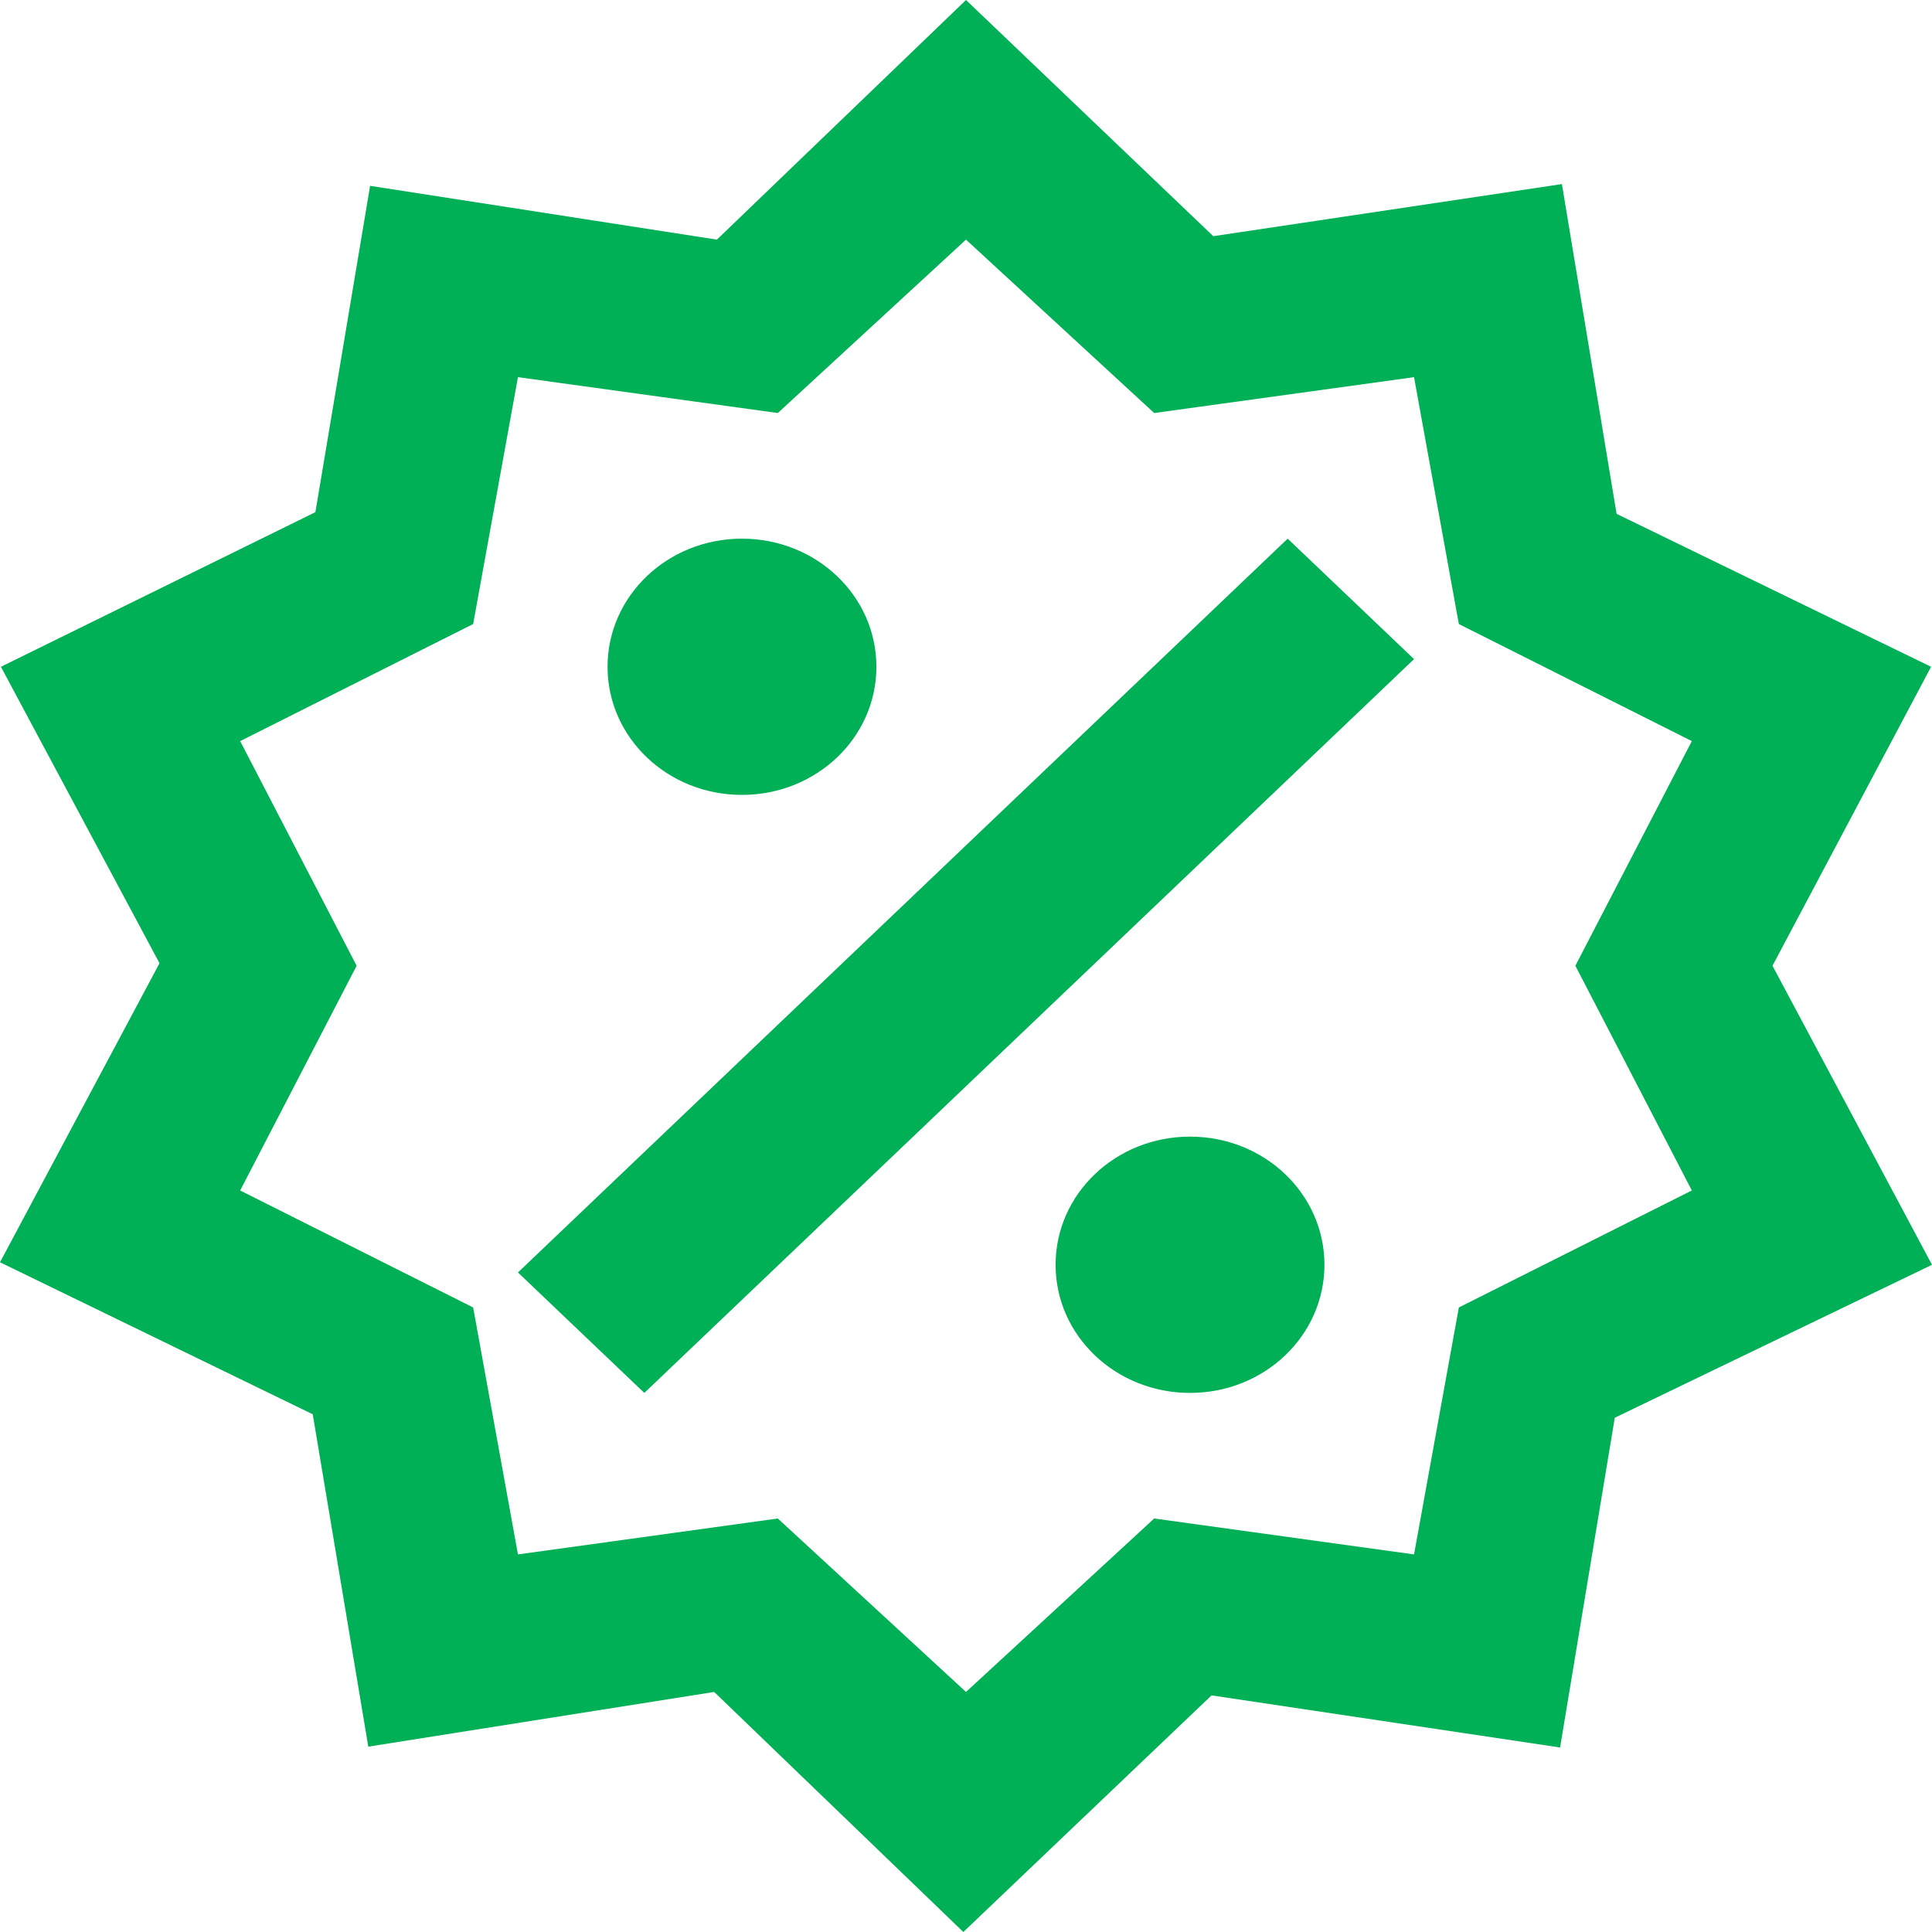
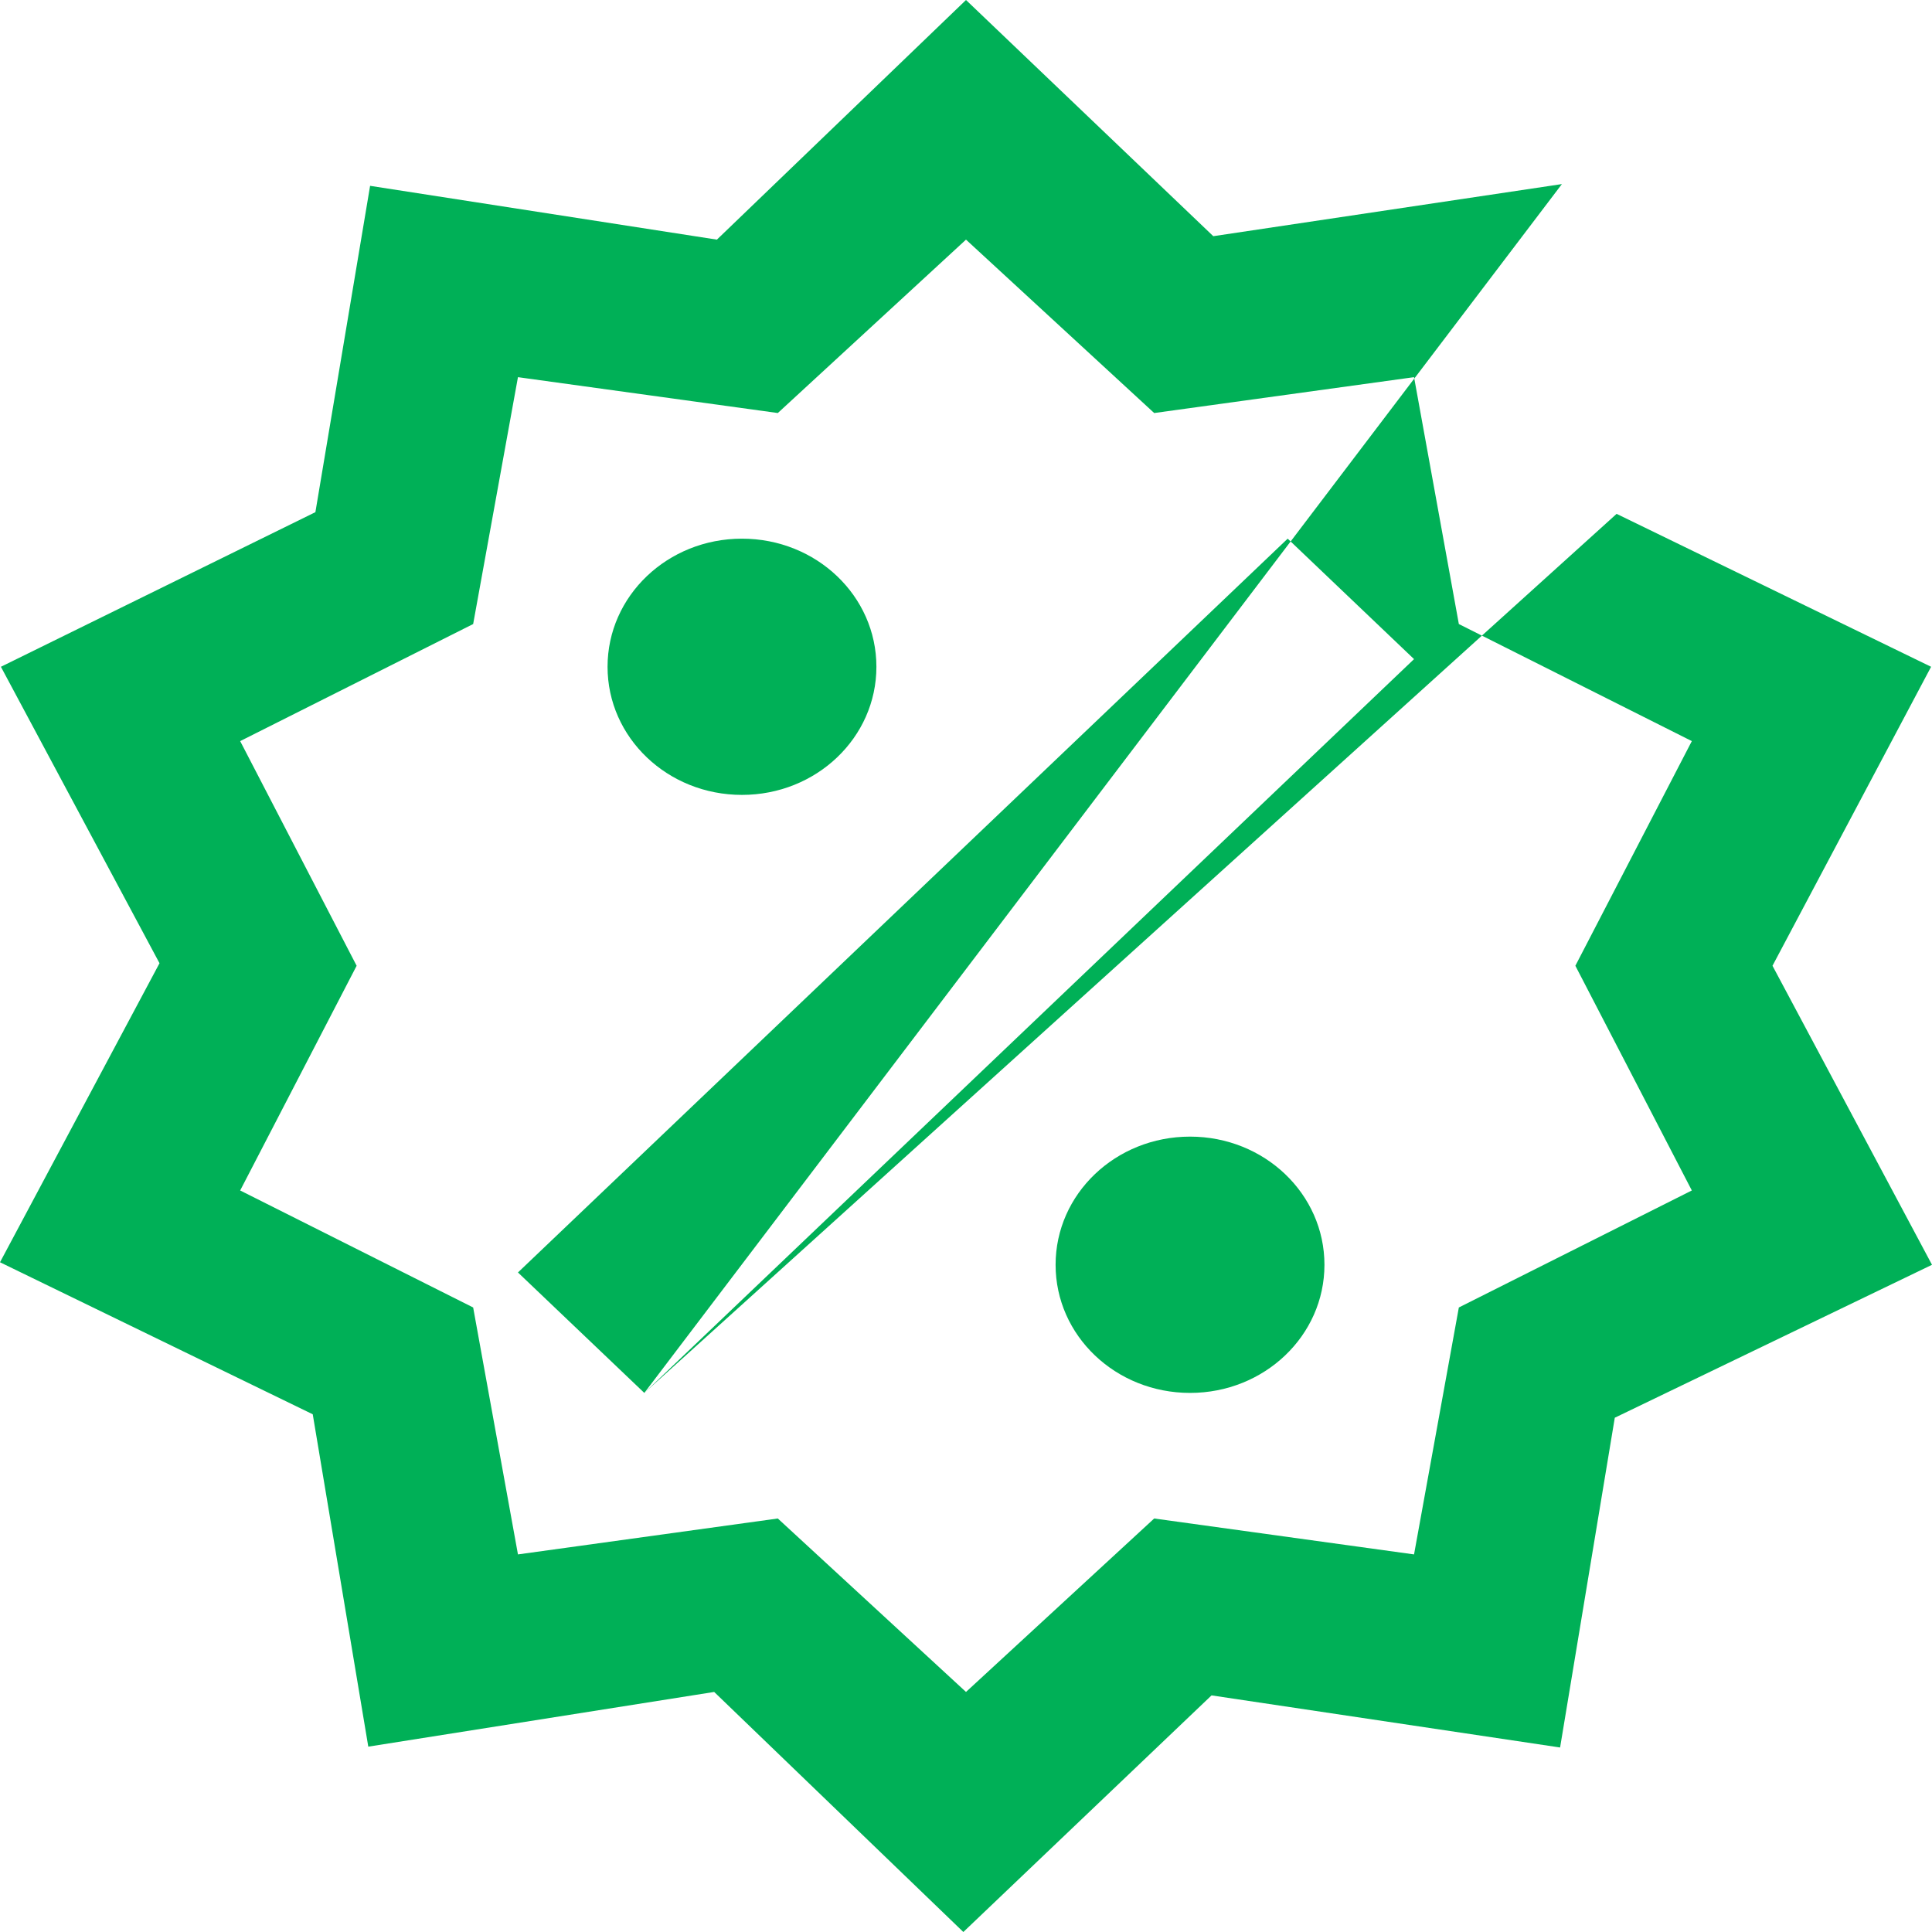
<svg xmlns="http://www.w3.org/2000/svg" width="32" height="32" viewBox="0 0 32 32" fill="none">
-   <path d="M12.289 8.922C13.521 8.922 14.516 9.87 14.516 11.044C14.516 12.218 13.521 13.166 12.289 13.166C11.057 13.166 10.063 12.218 10.063 11.044C10.063 9.87 11.057 8.922 12.289 8.922ZM19.711 18.826C20.942 18.826 21.937 19.774 21.937 20.949C21.937 22.123 20.942 23.071 19.711 23.071C18.479 23.071 17.484 22.123 17.484 20.949C17.484 19.774 18.479 18.826 19.711 18.826ZM10.672 23.071L8.579 21.076L21.328 8.922L23.421 10.917L10.672 23.071ZM25.87 3.049L26.776 8.511L31.985 11.044L29.358 15.996L32 20.949L26.746 23.482L25.84 28.944L20.067 28.081L15.956 32L11.829 28.024L6.1 28.93L5.18 23.425L0 20.907L2.642 15.954L0.015 11.044L5.224 8.483L6.13 3.078L11.874 3.969L16 0L20.096 3.912L25.87 3.049ZM28.022 12.275L24.163 10.336L23.421 6.247L19.117 6.841L16 3.969L12.883 6.841L8.579 6.247L7.837 10.336L3.978 12.275L5.907 15.996L3.978 19.718L7.837 21.656L8.579 25.746L12.883 25.151L16 28.024L19.117 25.151L23.421 25.746L24.163 21.656L28.022 19.718L26.093 15.996L28.022 12.275Z" fill="#00B057" />
+   <path d="M12.289 8.922C13.521 8.922 14.516 9.87 14.516 11.044C14.516 12.218 13.521 13.166 12.289 13.166C11.057 13.166 10.063 12.218 10.063 11.044C10.063 9.87 11.057 8.922 12.289 8.922ZM19.711 18.826C20.942 18.826 21.937 19.774 21.937 20.949C21.937 22.123 20.942 23.071 19.711 23.071C18.479 23.071 17.484 22.123 17.484 20.949C17.484 19.774 18.479 18.826 19.711 18.826ZM10.672 23.071L8.579 21.076L21.328 8.922L23.421 10.917L10.672 23.071ZL26.776 8.511L31.985 11.044L29.358 15.996L32 20.949L26.746 23.482L25.84 28.944L20.067 28.081L15.956 32L11.829 28.024L6.1 28.93L5.18 23.425L0 20.907L2.642 15.954L0.015 11.044L5.224 8.483L6.13 3.078L11.874 3.969L16 0L20.096 3.912L25.87 3.049ZM28.022 12.275L24.163 10.336L23.421 6.247L19.117 6.841L16 3.969L12.883 6.841L8.579 6.247L7.837 10.336L3.978 12.275L5.907 15.996L3.978 19.718L7.837 21.656L8.579 25.746L12.883 25.151L16 28.024L19.117 25.151L23.421 25.746L24.163 21.656L28.022 19.718L26.093 15.996L28.022 12.275Z" fill="#00B057" />
</svg>